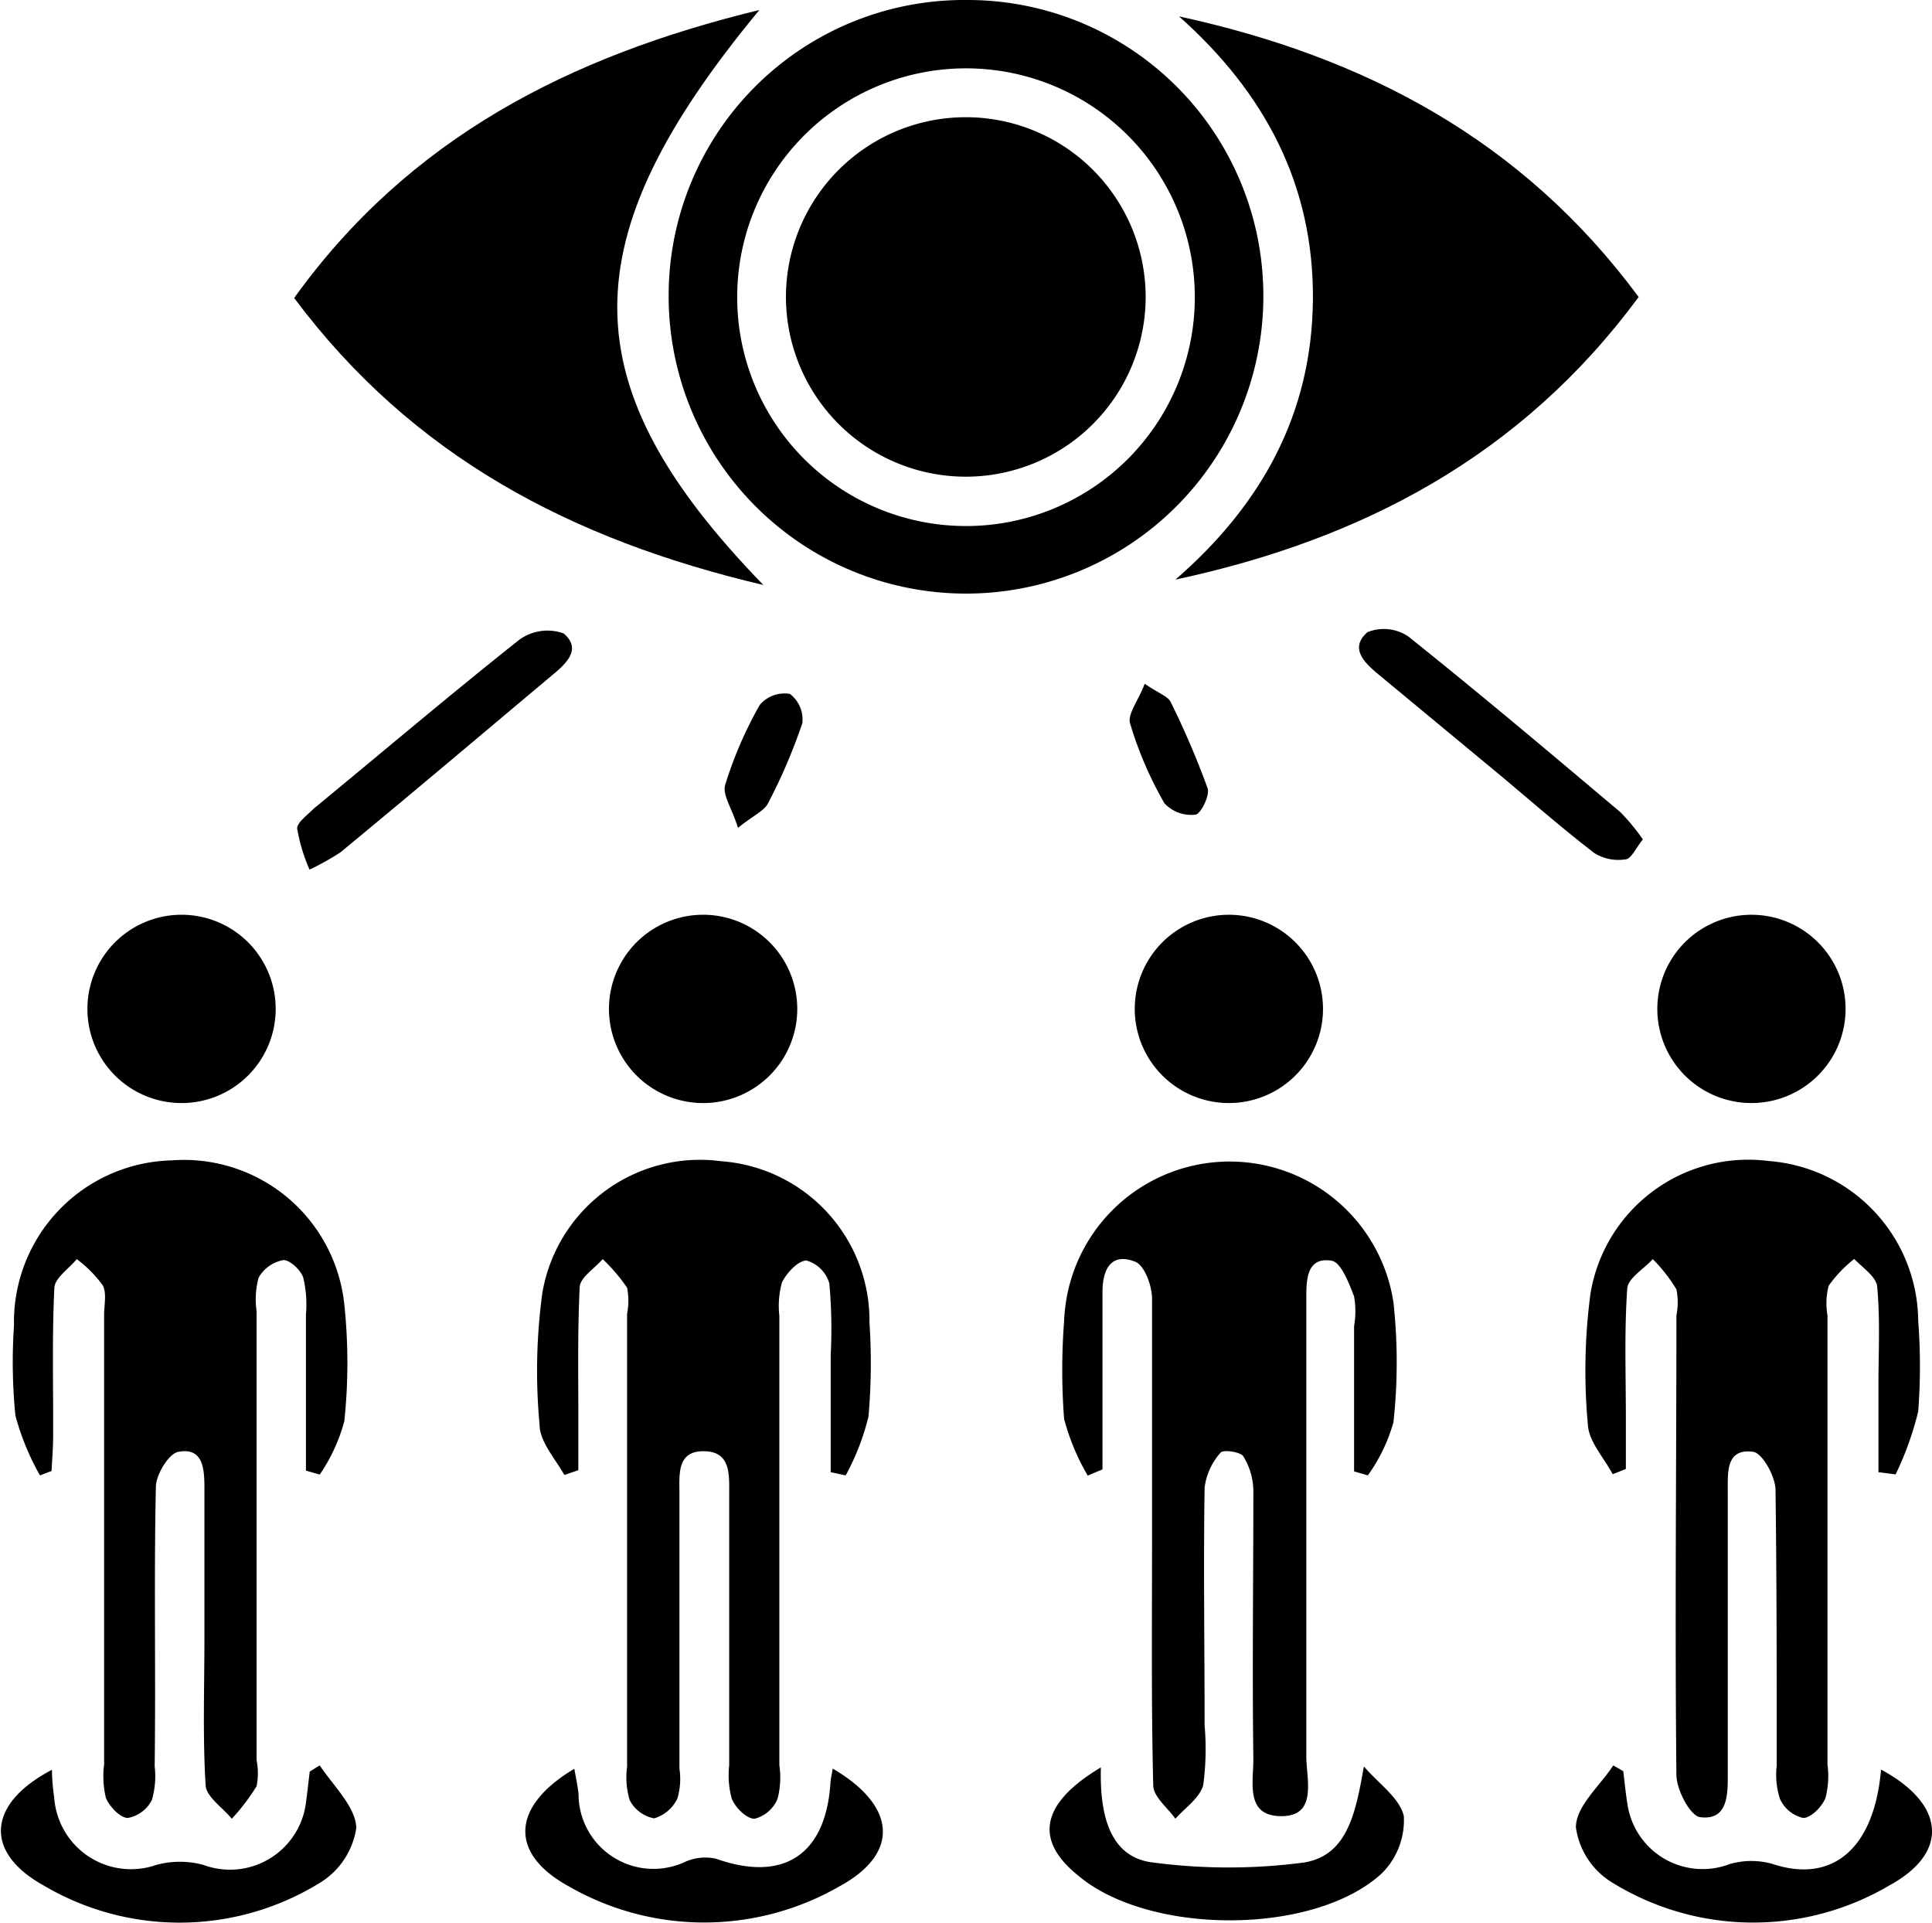
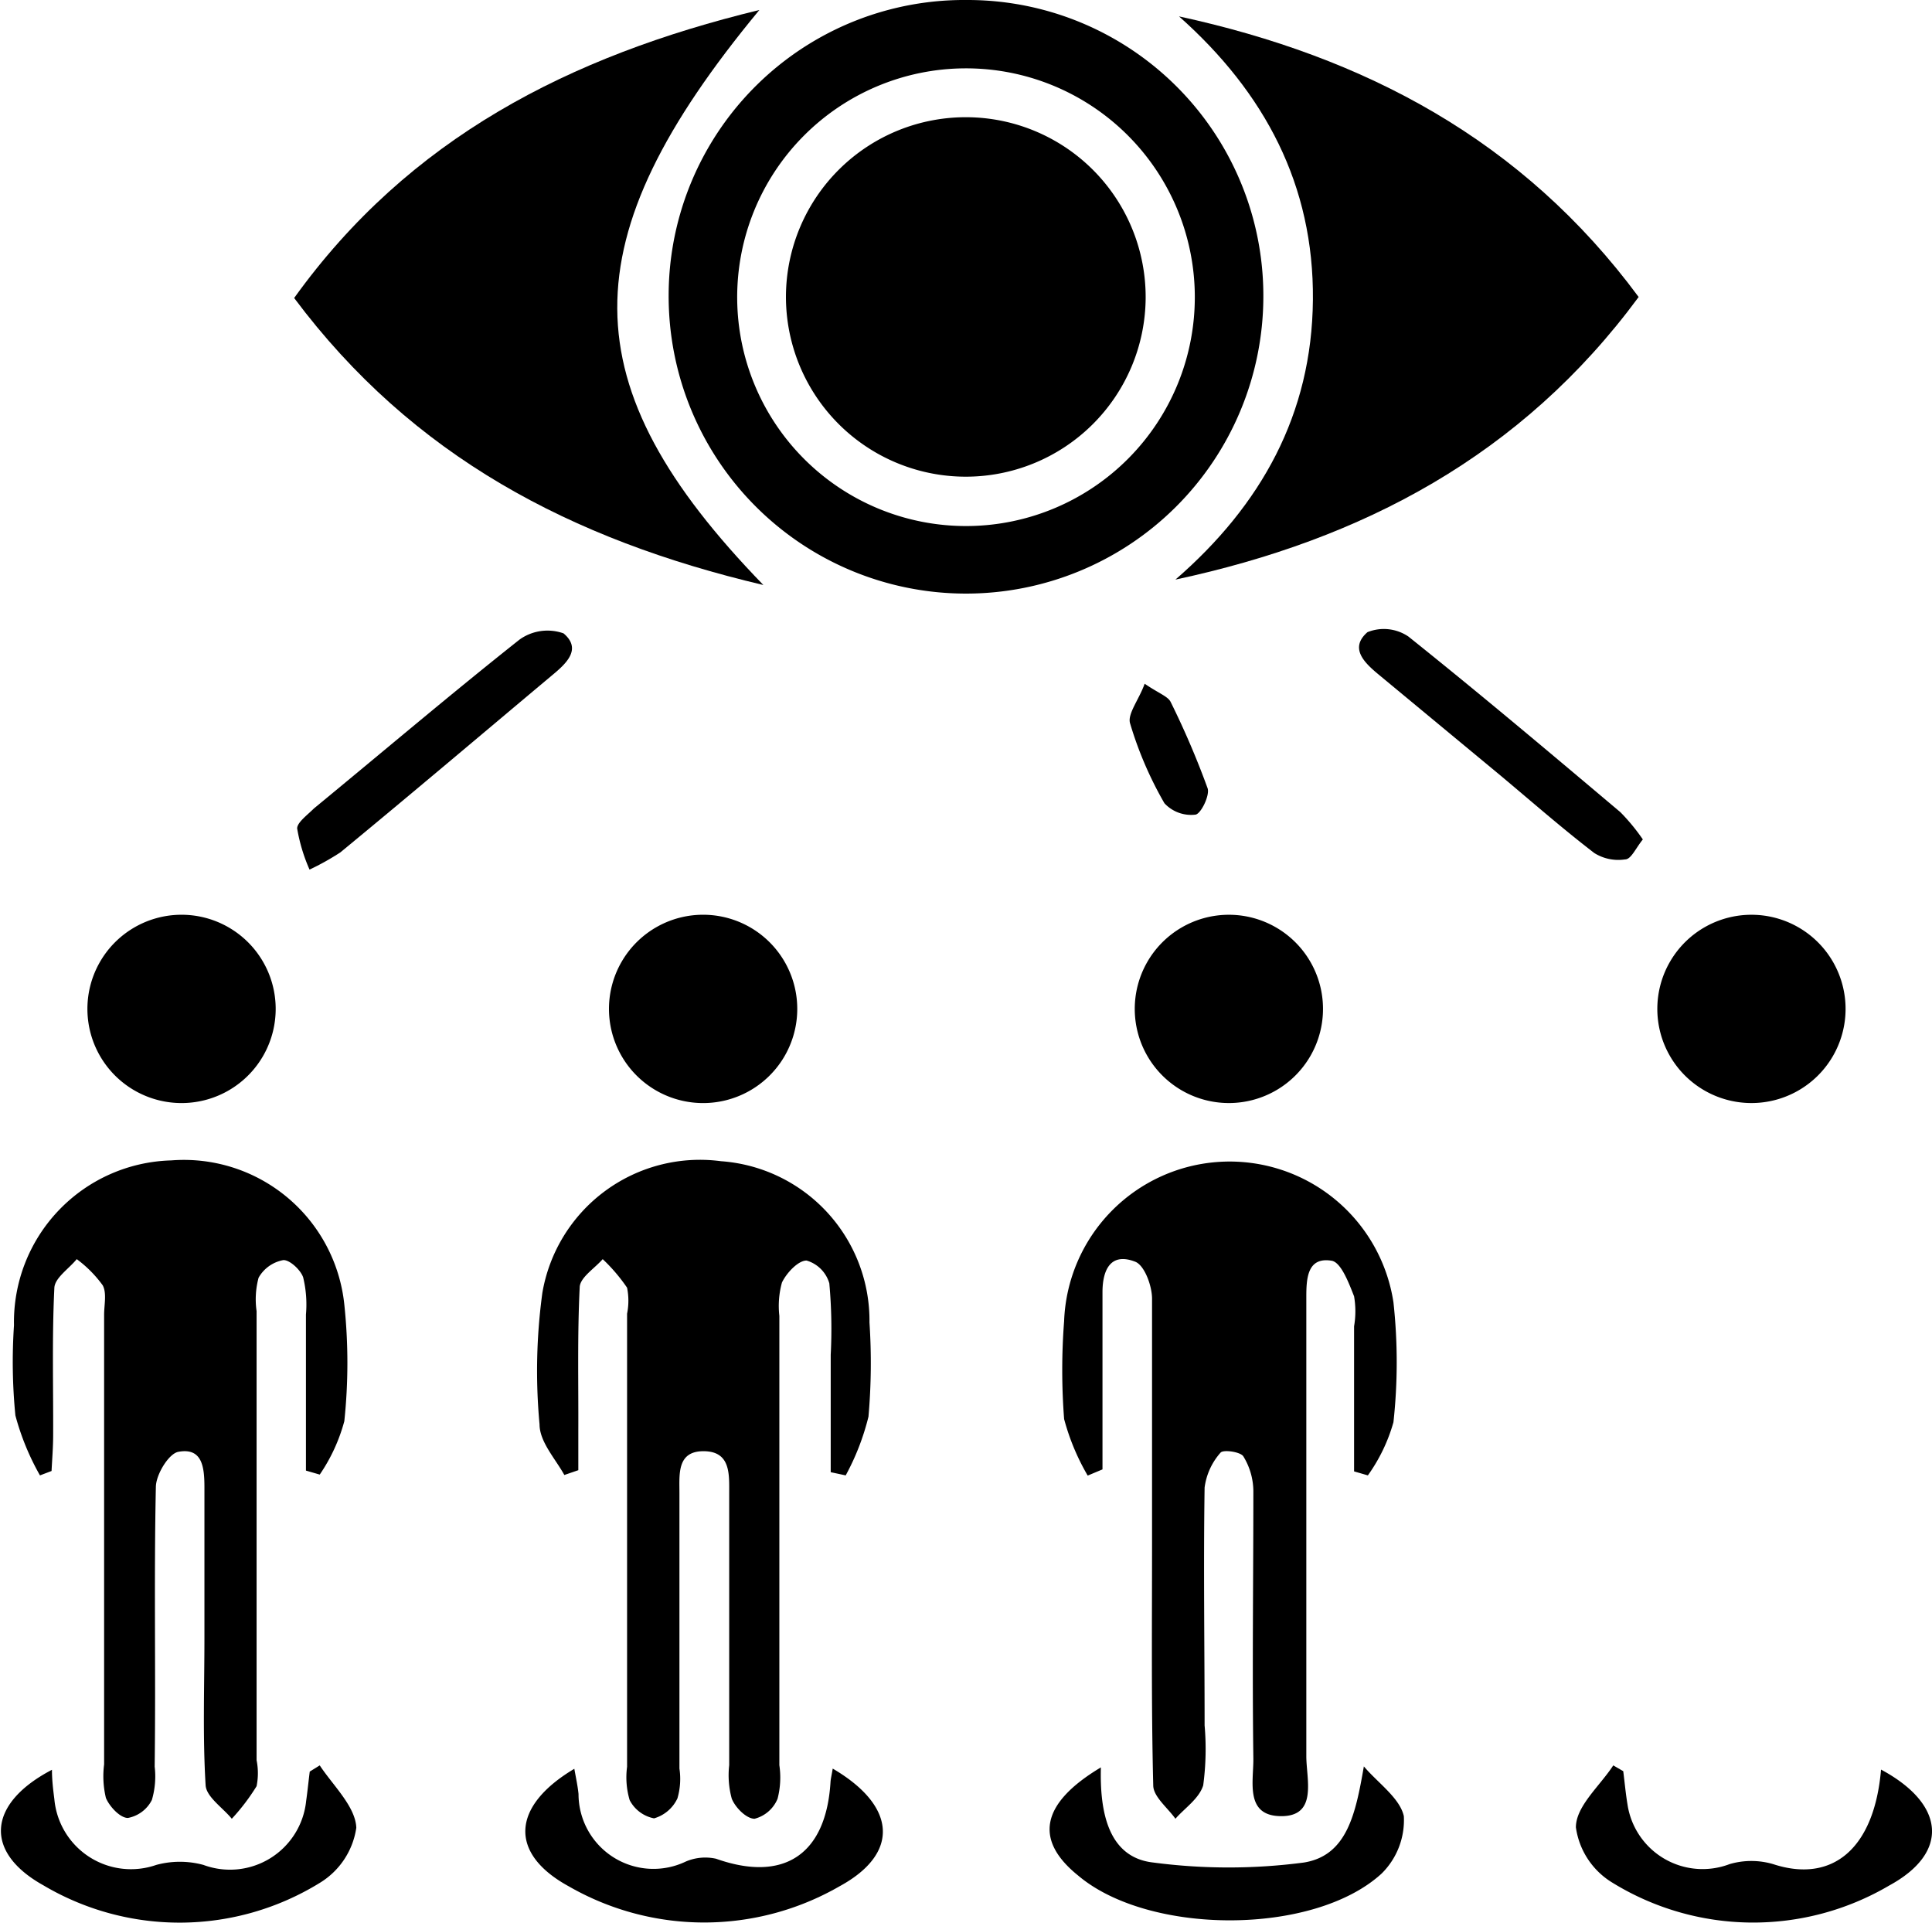
<svg xmlns="http://www.w3.org/2000/svg" viewBox="0 0 96.68 96.2">
  <g id="Layer_2" data-name="Layer 2">
    <g id="Layer_1-2" data-name="Layer 1">
      <path d="M38.2,29.27C28.57,27,20.64,22.83,14.72,14.91,20.46,6.92,28.48,2.81,38,.5,28.48,12,28.49,19.27,38.2,29.27Z" />
      <path d="M59,.82C68.3,2.84,76.19,7,82,14.86,76.15,22.8,68.17,27,58.82,29c4.29-3.72,6.83-8.27,6.88-14S63.3,4.64,59,.82Z" />
      <path d="M48.38,0A14.8,14.8,0,0,1,63.22,14.86a14.88,14.88,0,1,1-29.76-.08A14.79,14.79,0,0,1,48.38,0ZM59.79,14.79a11.45,11.45,0,1,0-22.9.16,11.45,11.45,0,1,0,22.9-.16Z" />
-       <path d="M80.7,73.76c-.43-.82-1.19-1.62-1.24-2.47a29.43,29.43,0,0,1,.13-6.57,8,8,0,0,1,8.91-6.63,8.09,8.09,0,0,1,7.49,8,29.76,29.76,0,0,1,0,4.53,15.86,15.86,0,0,1-1.13,3.15L94,73.66V69.32c0-1.64.09-3.28-.06-4.9,0-.51-.75-1-1.15-1.43a6.47,6.47,0,0,0-1.28,1.34,3.49,3.49,0,0,0-.06,1.49V88.28a4.43,4.43,0,0,1-.1,1.68c-.18.44-.72,1-1.12,1A1.69,1.69,0,0,1,89.07,90a3.93,3.93,0,0,1-.16-1.66c0-4.59,0-9.19-.06-13.78,0-.68-.66-1.86-1.12-1.92-1.36-.18-1.27,1-1.27,2V88.81c0,1,0,2.29-1.39,2.11-.49-.07-1.17-1.36-1.18-2.1-.08-7.68,0-15.36,0-23a3.35,3.35,0,0,0,0-1.31A8.12,8.12,0,0,0,82.71,63c-.45.49-1.24.95-1.28,1.47-.15,2.13-.07,4.28-.07,6.42V73.5Z" />
      <path d="M2,73.82a12.69,12.69,0,0,1-1.23-3A27.38,27.38,0,0,1,.7,66.31a8.09,8.09,0,0,1,7.87-8.25,8.07,8.07,0,0,1,8.66,7.21,27.81,27.81,0,0,1,0,5.84A8.77,8.77,0,0,1,16,73.78l-.69-.2q0-3.9,0-7.81a5.74,5.74,0,0,0-.14-1.86c-.13-.38-.69-.89-1-.86a1.79,1.79,0,0,0-1.23.88,4.16,4.16,0,0,0-.1,1.67q0,11.24,0,22.47a3.3,3.3,0,0,1,0,1.3A10.44,10.44,0,0,1,11.6,91c-.45-.55-1.27-1.09-1.31-1.67-.15-2.44-.06-4.9-.06-7.36s0-5,0-7.55c0-1-.1-2-1.3-1.78-.48.08-1.12,1.13-1.13,1.75-.1,4.65,0,9.31-.06,14a4.17,4.17,0,0,1-.14,1.67,1.69,1.69,0,0,1-1.2.9c-.39,0-.92-.57-1.1-1a4.66,4.66,0,0,1-.09-1.68V65.79c0-.5.14-1.09-.07-1.48A6,6,0,0,0,3.84,63c-.39.48-1.1.94-1.12,1.44-.12,2.45-.05,4.91-.06,7.36,0,.6-.05,1.2-.08,1.8Z" />
      <path d="M28.24,73.8C27.8,73,27,72.14,27,71.27a28.94,28.94,0,0,1,.14-6.58,8,8,0,0,1,8.94-6.59,8,8,0,0,1,7.43,8.07,30.83,30.83,0,0,1-.05,4.71,12.24,12.24,0,0,1-1.14,2.94l-.75-.16V67.79a25.12,25.12,0,0,0-.07-3.58,1.67,1.67,0,0,0-1.14-1.14c-.42,0-1,.62-1.23,1.1A4.39,4.39,0,0,0,39,65.84V88.32A4.22,4.22,0,0,1,38.91,90a1.7,1.7,0,0,1-1.15,1c-.4,0-.95-.54-1.14-1a4.44,4.44,0,0,1-.13-1.68c0-4.53,0-9.07,0-13.6,0-.95.08-2.1-1.27-2.11S34,73.76,34,74.7V88.49a3.48,3.48,0,0,1-.1,1.49,1.86,1.86,0,0,1-1.17,1,1.75,1.75,0,0,1-1.22-.91,4,4,0,0,1-.13-1.67q0-11.34,0-22.67a3.29,3.29,0,0,0,0-1.3A8.65,8.65,0,0,0,30.16,63c-.4.46-1.12.91-1.15,1.39-.12,2.39-.06,4.78-.07,7.17v2Z" />
      <path d="M54.43,73.83A11.4,11.4,0,0,1,53.25,71a32,32,0,0,1,0-4.9,8.29,8.29,0,0,1,16.48-.94,27.62,27.62,0,0,1,0,6,8.54,8.54,0,0,1-1.28,2.66l-.69-.2V66.36a4.41,4.41,0,0,0,0-1.5c-.26-.66-.65-1.7-1.12-1.78-1.2-.2-1.27.85-1.27,1.79,0,7.68,0,15.36,0,23,0,1.15.58,3-1.25,3S62.73,89.15,62.72,88c-.06-4.47,0-8.94,0-13.41a3.37,3.37,0,0,0-.5-1.72c-.14-.23-1-.35-1.14-.19a3.26,3.26,0,0,0-.8,1.75c-.06,4,0,7.93,0,11.9a13.62,13.62,0,0,1-.07,3C60,90,59.28,90.47,58.82,91c-.39-.55-1.1-1.1-1.11-1.66-.1-4-.06-8.06-.06-12.09s0-8.18,0-12.27c0-.65-.38-1.67-.84-1.85-1.23-.48-1.64.4-1.64,1.53,0,2.95,0,5.91,0,8.86Z" />
      <path d="M35.29,45.77a4.71,4.71,0,1,1-.21,9.42,4.71,4.71,0,0,1,.21-9.42Z" />
      <path d="M61.52,55.19a4.71,4.71,0,1,1-.05-9.42,4.71,4.71,0,0,1,.05,9.42Z" />
      <path d="M9,45.77a4.71,4.71,0,0,1,.17,9.42A4.71,4.71,0,1,1,9,45.77Z" />
      <path d="M87.68,45.77a4.71,4.71,0,1,1-.07,9.42,4.71,4.71,0,0,1,.07-9.42Z" />
      <path d="M41.67,88.49c3.21,1.88,3.36,4.25.34,5.89a13.58,13.58,0,0,1-13.55,0c-3-1.64-2.88-4,.28-5.88.08.45.17.86.21,1.26a3.75,3.75,0,0,0,5.37,3.38A2.48,2.48,0,0,1,35.83,93c3.39,1.2,5.51-.2,5.73-3.84C41.57,89,41.62,88.81,41.67,88.49Z" />
      <path d="M55.09,88.43c-.06,2.26.38,4.51,2.62,4.76a28.84,28.84,0,0,0,7.54,0c2.17-.35,2.59-2.46,3-4.81.69.82,1.8,1.58,2,2.49a3.75,3.75,0,0,1-1.12,2.88c-3.41,3.11-11.65,3.08-15.18.09C51.74,92.06,52.08,90.23,55.09,88.43Z" />
      <path d="M16,88.33c.66,1,1.79,2.06,1.83,3.12A3.88,3.88,0,0,1,16,94.21a13.37,13.37,0,0,1-13.83.12c-3-1.67-2.79-4.1.43-5.78,0,.52.06,1,.12,1.47a3.85,3.85,0,0,0,5.1,3.29,4.5,4.5,0,0,1,2.36,0,3.83,3.83,0,0,0,5.14-3.2c.07-.49.12-1,.18-1.47Z" />
      <path d="M94.13,88.54c3.22,1.73,3.43,4.16.41,5.8a13.43,13.43,0,0,1-13.85-.14,3.86,3.86,0,0,1-1.83-2.77c0-1.06,1.2-2.07,1.87-3.1l.5.29c.07.55.12,1.11.21,1.65a3.8,3.8,0,0,0,5.11,3,3.86,3.86,0,0,1,2.18,0C91.69,94.24,93.79,92.51,94.13,88.54Z" />
      <path d="M82.21,42c-.37.46-.59,1-.89,1a2.26,2.26,0,0,1-1.54-.32c-1.6-1.23-3.12-2.56-4.66-3.85L69,33.76c-.7-.58-1.5-1.32-.57-2.13a2.19,2.19,0,0,1,2.05.22c3.59,2.87,7.1,5.83,10.61,8.79A10,10,0,0,1,82.21,42Z" />
      <path d="M15.49,43.51a8.64,8.64,0,0,1-.62-2.06c0-.3.51-.67.84-1C19.14,37.63,22.54,34.74,26,32a2.4,2.4,0,0,1,2.2-.31c.95.8.1,1.54-.6,2.12-3.52,2.95-7,5.9-10.57,8.84A13,13,0,0,1,15.49,43.51Z" />
-       <path d="M36.93,41.42c-.31-1-.79-1.65-.64-2.15a19.9,19.9,0,0,1,1.73-4,1.62,1.62,0,0,1,1.51-.55,1.61,1.61,0,0,1,.62,1.46,27.78,27.78,0,0,1-1.71,4C38.25,40.57,37.73,40.78,36.93,41.42Z" />
      <path d="M57.28,34.21c.72.49,1.16.63,1.3.91a42.19,42.19,0,0,1,1.85,4.32c.12.36-.34,1.29-.61,1.32a1.82,1.82,0,0,1-1.55-.57,18.55,18.55,0,0,1-1.72-4C56.41,35.72,57,35,57.28,34.21Z" />
      <path d="M48.27,23.85a9,9,0,0,1-8.94-9.06,9,9,0,1,1,18,.15A9,9,0,0,1,48.27,23.85Z" />
    </g>
  </g>
</svg>